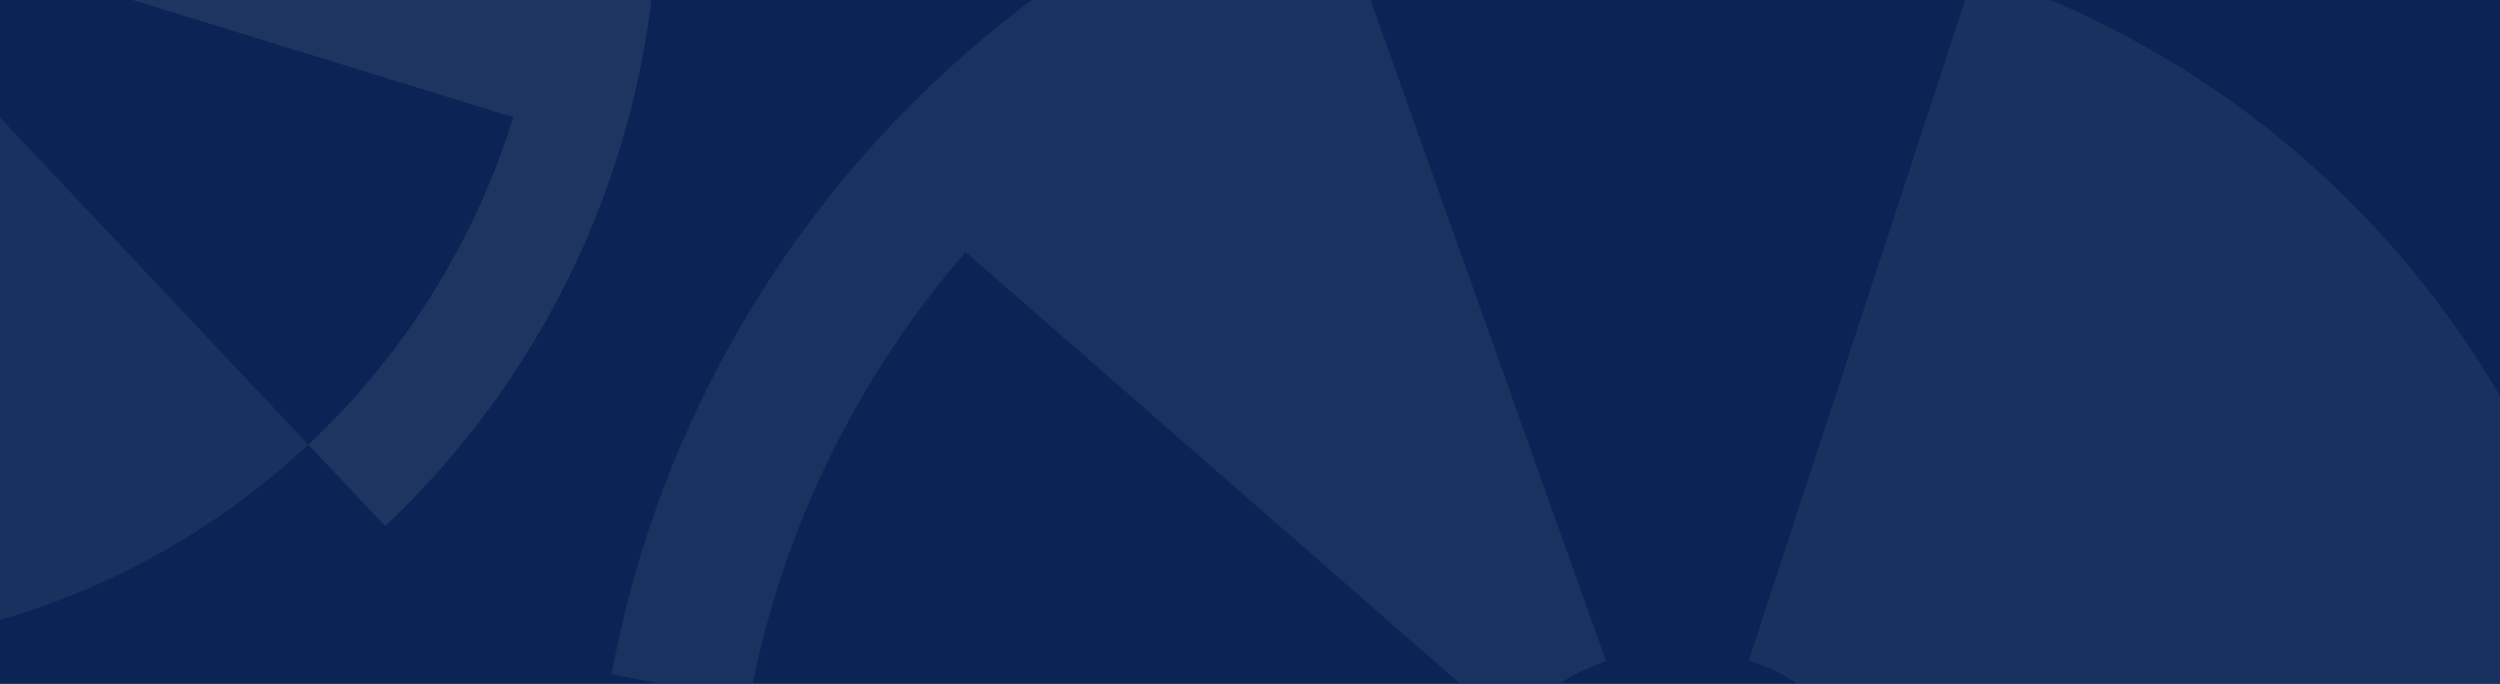
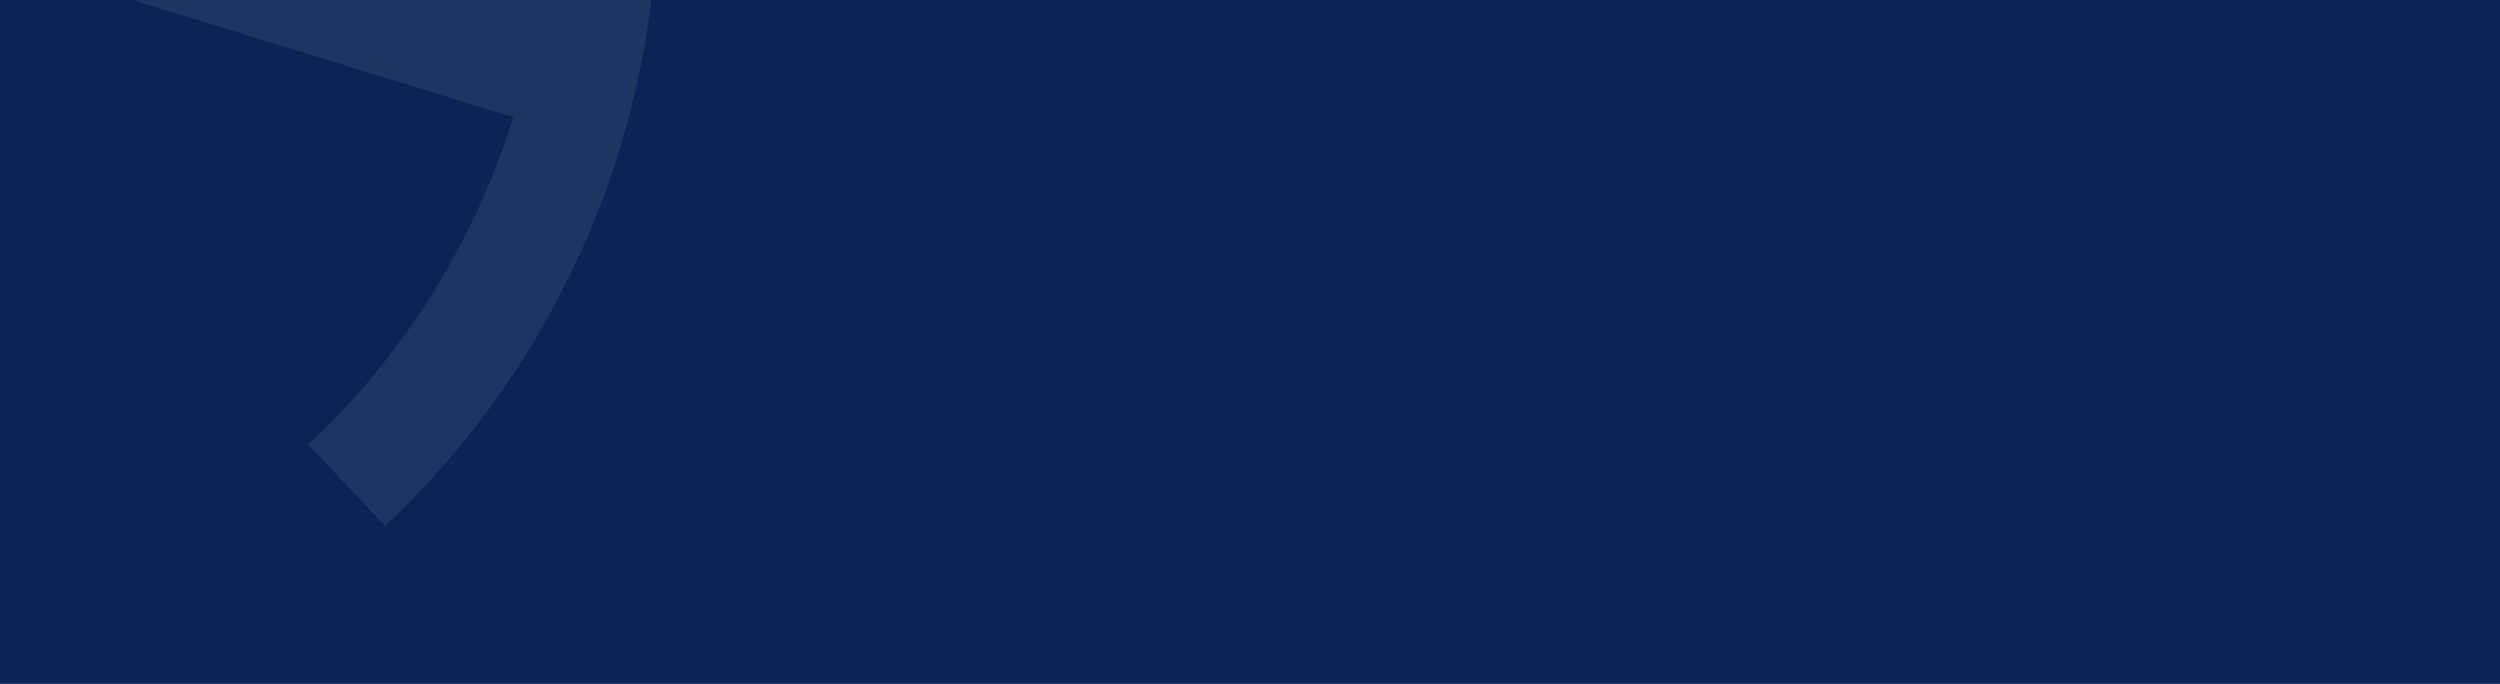
<svg xmlns="http://www.w3.org/2000/svg" id="Gruppe_2559" data-name="Gruppe 2559" width="1280" height="350.004" viewBox="0 0 1280 350.004">
  <rect x="0" y="0" width="1280" height="350.004" fill="#808080" stroke="none" />
  <defs>
    <clipPath id="clip-path">
      <rect id="Rechteck_778" data-name="Rechteck 778" width="1280" height="350.004" fill="none" />
    </clipPath>
    <clipPath id="clip-path-3">
      <rect id="Rechteck_773" data-name="Rechteck 773" width="333.55" height="317.38" transform="translate(0 0.004)" fill="none" />
    </clipPath>
    <clipPath id="clip-path-4">
      <rect id="Rechteck_771" data-name="Rechteck 771" width="265.62" height="269.35" transform="translate(67.93 0.004)" fill="none" />
    </clipPath>
    <clipPath id="clip-path-5">
      <rect id="Rechteck_772" data-name="Rechteck 772" width="157.87" height="257.22" transform="translate(0 60.164)" fill="none" />
    </clipPath>
    <clipPath id="clip-path-6">
      <rect id="Rechteck_776" data-name="Rechteck 776" width="966.85" height="350" transform="translate(313.15 0.004)" fill="none" />
    </clipPath>
    <clipPath id="clip-path-7">
      <rect id="Rechteck_774" data-name="Rechteck 774" width="384.6" height="350" transform="translate(895.4 0.004)" fill="none" />
    </clipPath>
    <clipPath id="clip-path-8">
-       <rect id="Rechteck_775" data-name="Rechteck 775" width="509.16" height="350" transform="translate(313.15 0.004)" fill="none" />
-     </clipPath>
+       </clipPath>
  </defs>
  <g id="Gruppe_2558" data-name="Gruppe 2558" clip-path="url(#clip-path)">
    <rect id="Rechteck_769" data-name="Rechteck 769" width="1280" height="350" transform="translate(0 -0.001)" fill="#0a2555" />
    <rect id="Rechteck_770" data-name="Rechteck 770" width="1280" height="350" transform="translate(0 0.004)" fill="#0b2455" />
    <g id="Gruppe_2557" data-name="Gruppe 2557">
      <g id="Gruppe_2556" data-name="Gruppe 2556" clip-path="url(#clip-path)">
        <g id="Gruppe_2544" data-name="Gruppe 2544" opacity="0.1" style="isolation: isolate">
          <g id="Gruppe_2543" data-name="Gruppe 2543">
            <g id="Gruppe_2542" data-name="Gruppe 2542" clip-path="url(#clip-path-3)">
              <g id="Gruppe_2538" data-name="Gruppe 2538" opacity="0.8">
                <g id="Gruppe_2537" data-name="Gruppe 2537">
                  <g id="Gruppe_2536" data-name="Gruppe 2536" clip-path="url(#clip-path-4)">
                    <path id="Pfad_8320" data-name="Pfad 8320" d="M333.55,0A444.378,444.378,0,0,1,197.2,269.355l-39.33-41.721A386.636,386.636,0,0,0,262.78,59.994L67.93,0Z" fill="#fafafa" />
                  </g>
                </g>
              </g>
              <g id="Gruppe_2541" data-name="Gruppe 2541" opacity="0.6">
                <g id="Gruppe_2540" data-name="Gruppe 2540">
                  <g id="Gruppe_2539" data-name="Gruppe 2539" clip-path="url(#clip-path-5)">
-                     <path id="Pfad_8321" data-name="Pfad 8321" d="M157.87,227.634a388.356,388.356,0,0,1-70.63,52.471A387.64,387.64,0,0,1,0,317.384V60.164Z" fill="#fafafa" />
-                   </g>
+                     </g>
                </g>
              </g>
            </g>
          </g>
        </g>
        <g id="Gruppe_2555" data-name="Gruppe 2555" opacity="0.1" style="isolation: isolate">
          <g id="Gruppe_2554" data-name="Gruppe 2554">
            <g id="Gruppe_2553" data-name="Gruppe 2553" clip-path="url(#clip-path-6)">
              <g id="Gruppe_2547" data-name="Gruppe 2547" opacity="0.6">
                <g id="Gruppe_2546" data-name="Gruppe 2546">
                  <g id="Gruppe_2545" data-name="Gruppe 2545" clip-path="url(#clip-path-7)">
-                     <path id="Pfad_8322" data-name="Pfad 8322" d="M1280,202.754V350H920.45a114.227,114.227,0,0,0-25.05-11.88L1006.17,0h43.72A487.018,487.018,0,0,1,1280,202.754" fill="#fafafa" />
-                   </g>
+                     </g>
                </g>
              </g>
              <g id="Gruppe_2550" data-name="Gruppe 2550" opacity="0.65">
                <g id="Gruppe_2549" data-name="Gruppe 2549">
                  <g id="Gruppe_2548" data-name="Gruppe 2548" clip-path="url(#clip-path-8)">
-                     <path id="Pfad_8323" data-name="Pfad 8323" d="M701.72,0l120.59,338.57A113.109,113.109,0,0,0,798.56,350H747.54L494.43,129.054A484.625,484.625,0,0,0,385.38,350H338.31l-25.16-4.72C338.84,206.065,416.96,82.964,528.33,0Z" fill="#fafafa" />
-                   </g>
+                     </g>
                </g>
              </g>
            </g>
          </g>
        </g>
      </g>
    </g>
  </g>
</svg>